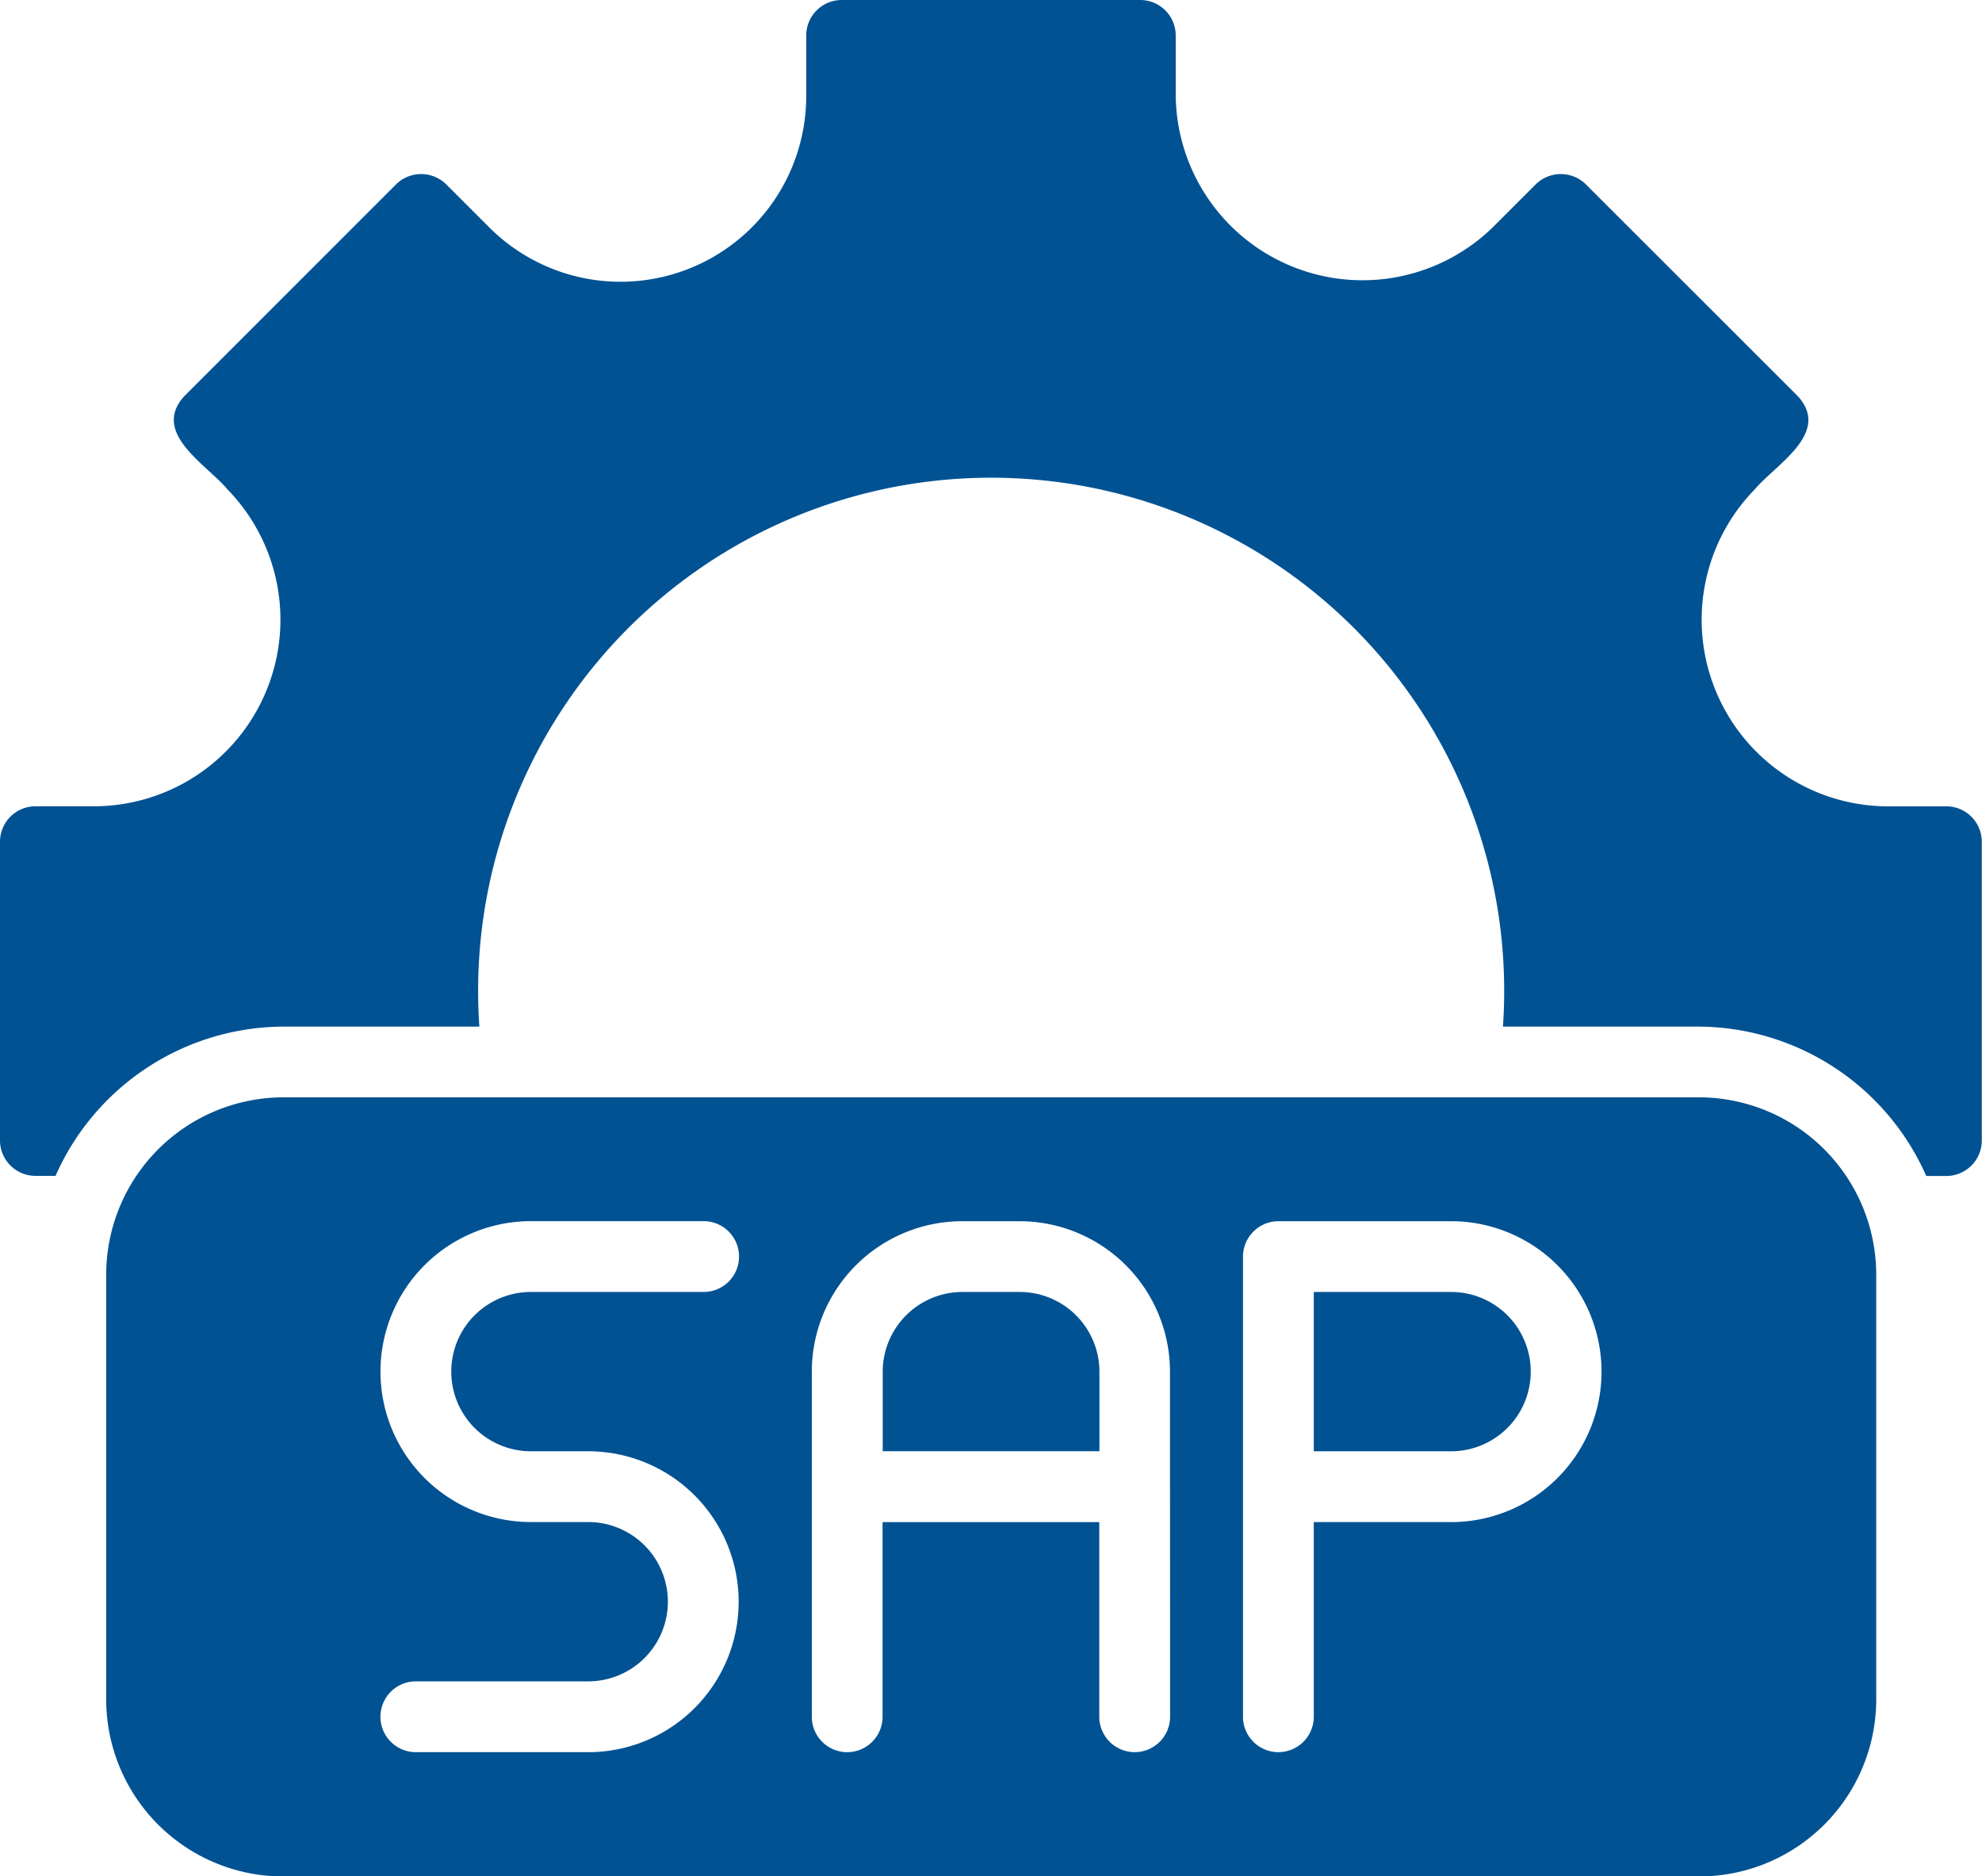
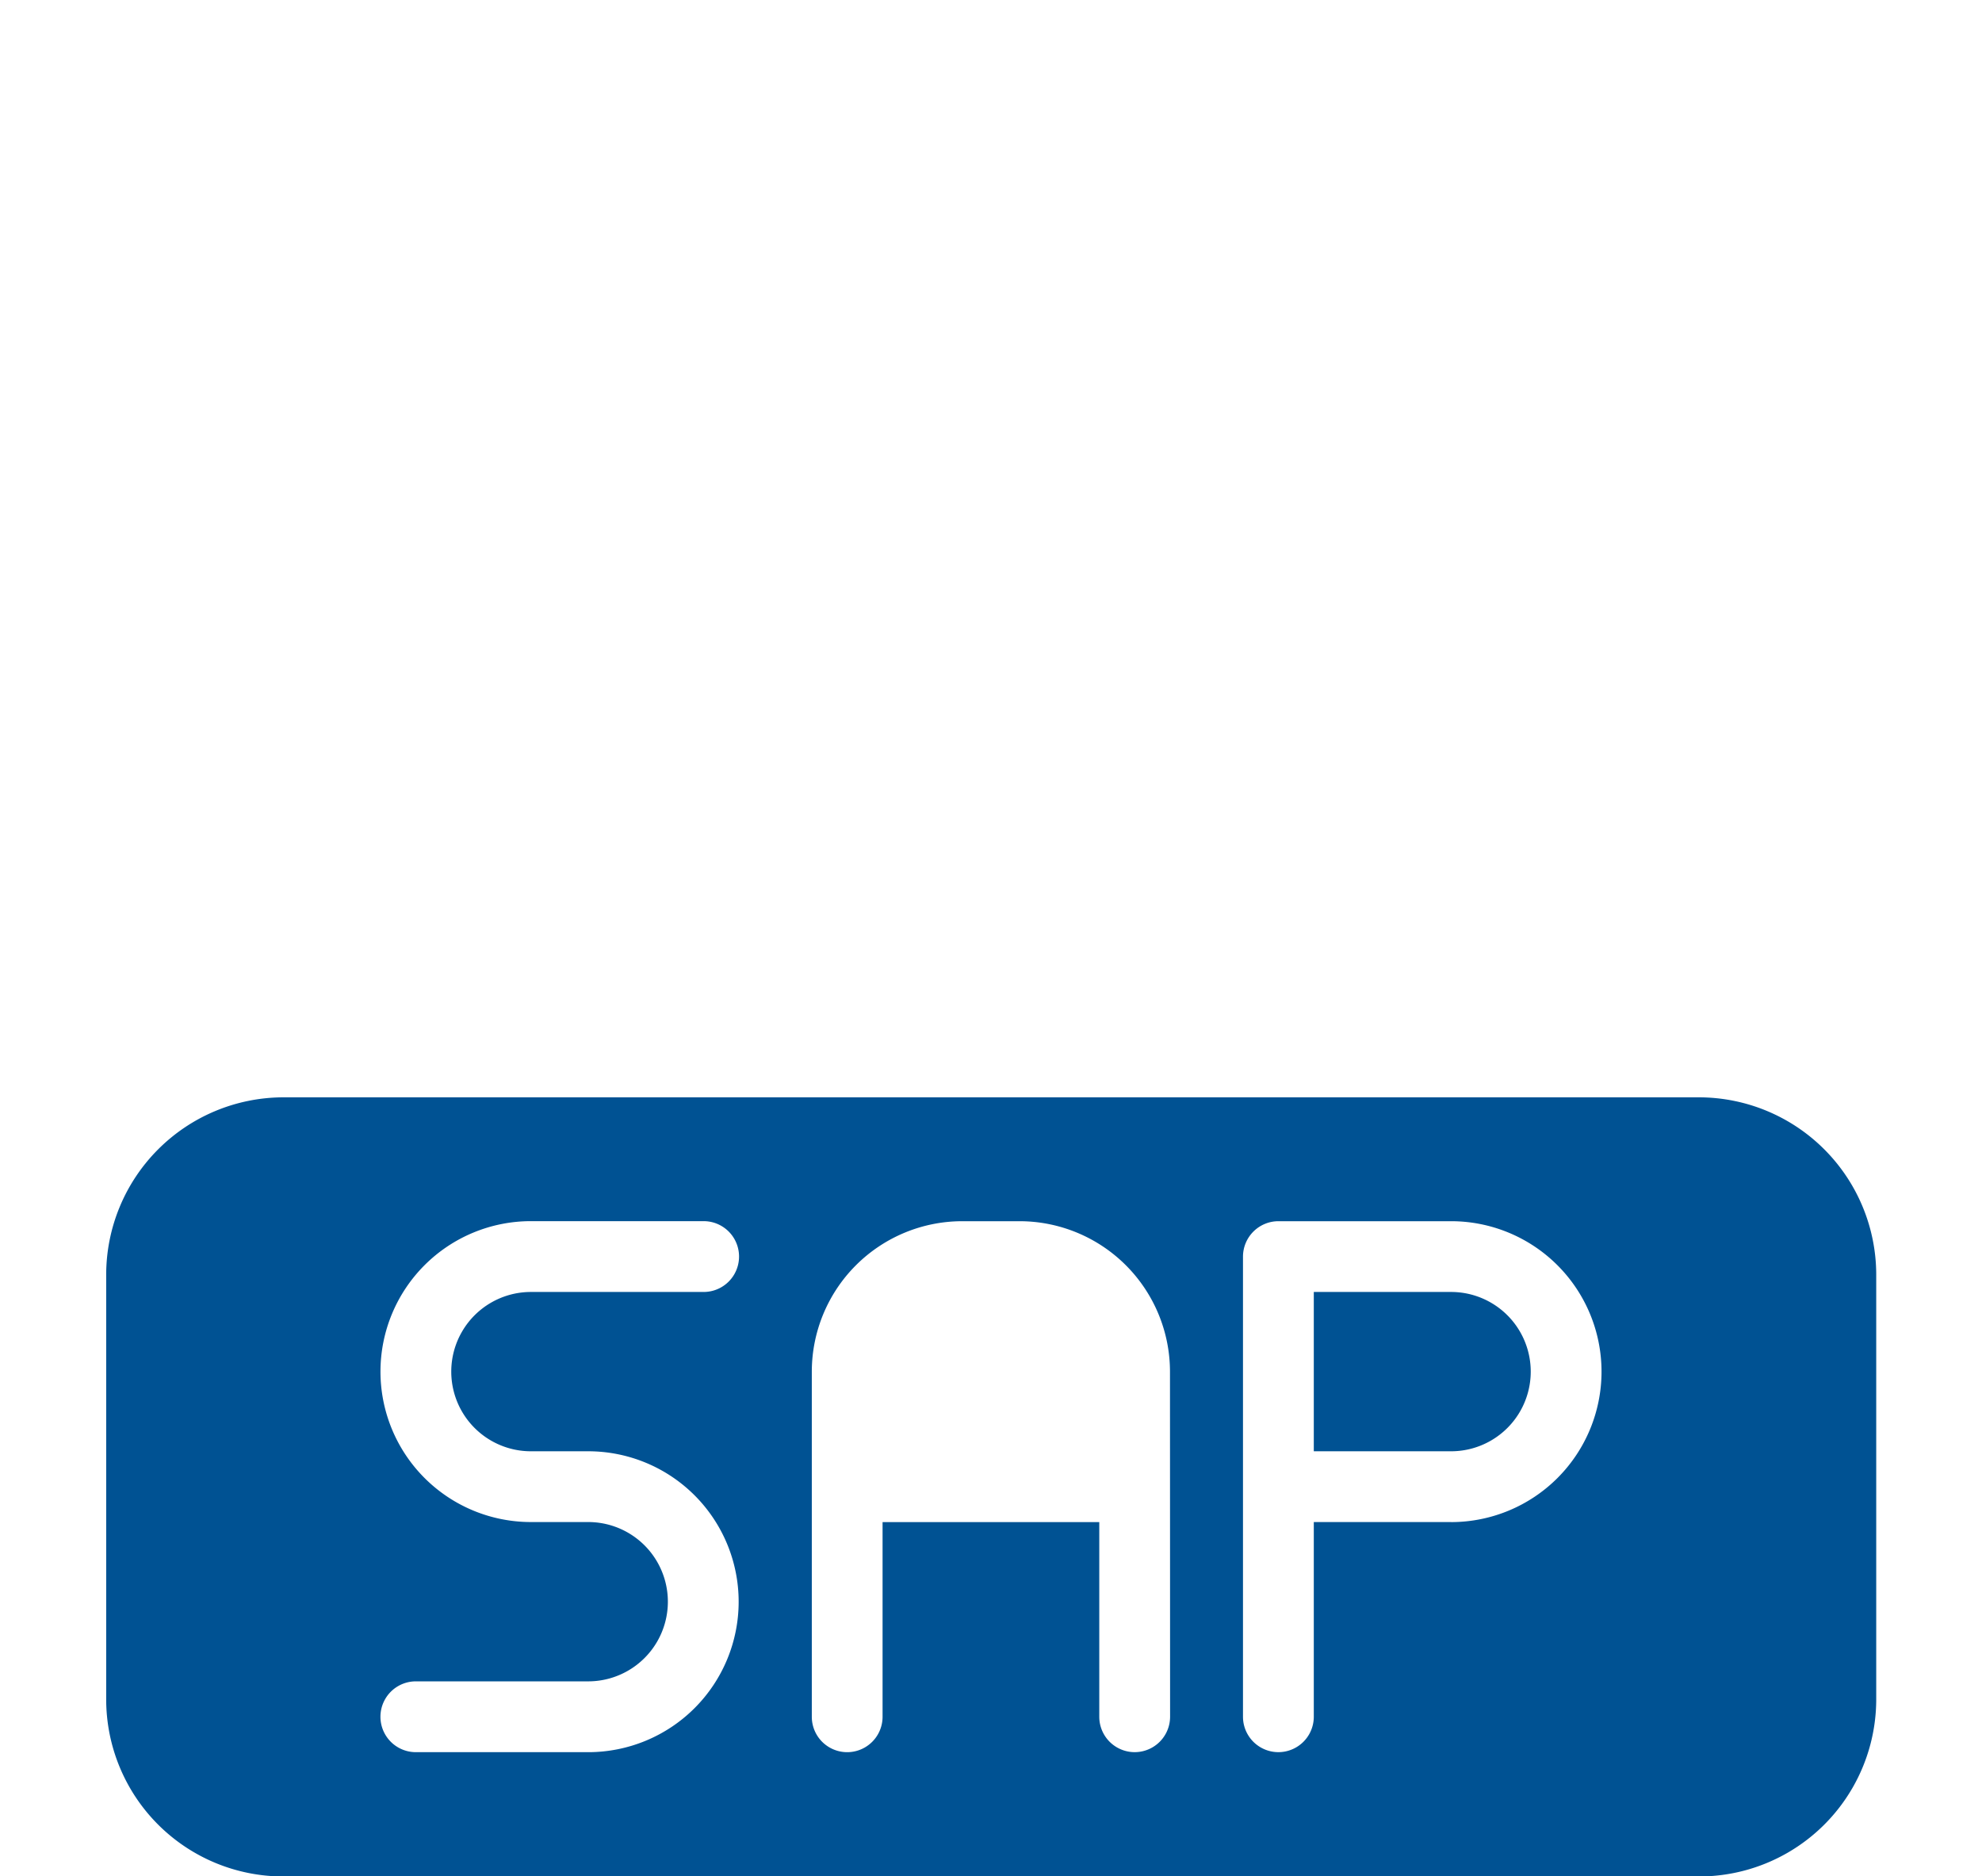
<svg xmlns="http://www.w3.org/2000/svg" width="38.038" height="36" viewBox="0 0 38.038 36">
  <g id="sap" transform="translate(-4 -5.5)">
    <path id="Path_1644" data-name="Path 1644" d="M37.566,36.5H10.4A3.406,3.406,0,0,0,7,39.9v8.151a3.4,3.4,0,0,0,3.4,3.4h27.17a3.4,3.4,0,0,0,3.4-3.4V39.9a3.406,3.406,0,0,0-3.4-3.4ZM15.151,43.292h1.1a2.887,2.887,0,1,1,0,5.774H12.943a.679.679,0,1,1,0-1.359h3.308a1.528,1.528,0,0,0,0-3.057h-1.1a2.887,2.887,0,1,1,0-5.774h3.315a.679.679,0,1,1,0,1.359H15.151a1.528,1.528,0,1,0,0,3.057Zm12.267,5.094a.679.679,0,1,1-1.359,0V44.651H21.9v3.736a.679.679,0,0,1-1.358,0V41.764a2.889,2.889,0,0,1,2.887-2.887h1.1a2.889,2.889,0,0,1,2.887,2.887Zm5.393-3.736H30.176v3.736a.679.679,0,1,1-1.359,0v-8.83a.681.681,0,0,1,.679-.679h3.315a2.887,2.887,0,1,1,0,5.774Z" transform="translate(-0.962 -9.943)" fill="#005293" />
-     <path id="Path_1645" data-name="Path 1645" d="M31.569,42h-1.1a1.531,1.531,0,0,0-1.528,1.528v1.528H33.1V43.528A1.531,1.531,0,0,0,31.569,42Z" transform="translate(-8 -11.708)" fill="#005293" />
    <path id="Path_1646" data-name="Path 1646" d="M43.755,42H41.12v3.057h2.635a1.528,1.528,0,1,0,0-3.057Z" transform="translate(-11.906 -11.708)" fill="#005293" />
-     <path id="Path_1647" data-name="Path 1647" d="M41.358,20.973H40.2a3.581,3.581,0,0,1-2.52-6.086c.4-.475,1.47-1.079.822-1.786L34.437,9.039a.685.685,0,0,0-.965,0l-.822.822a3.585,3.585,0,0,1-6.086-2.52V6.179a.681.681,0,0,0-.679-.679H20.152a.681.681,0,0,0-.679.679V7.341a3.564,3.564,0,0,1-6.086,2.52l-.822-.822a.685.685,0,0,0-.965,0L7.539,13.1c-.648.707.425,1.311.822,1.786a3.582,3.582,0,0,1-2.52,6.086H4.679A.681.681,0,0,0,4,21.652v5.733a.681.681,0,0,0,.679.679h.387A4.8,4.8,0,0,1,9.434,25.2H13.2a9.846,9.846,0,1,1,19.644,0H36.6a4.8,4.8,0,0,1,4.368,2.866h.387a.681.681,0,0,0,.679-.679V21.652a.681.681,0,0,0-.679-.679Z" transform="translate(0 0)" fill="#005293" />
  </g>
</svg>